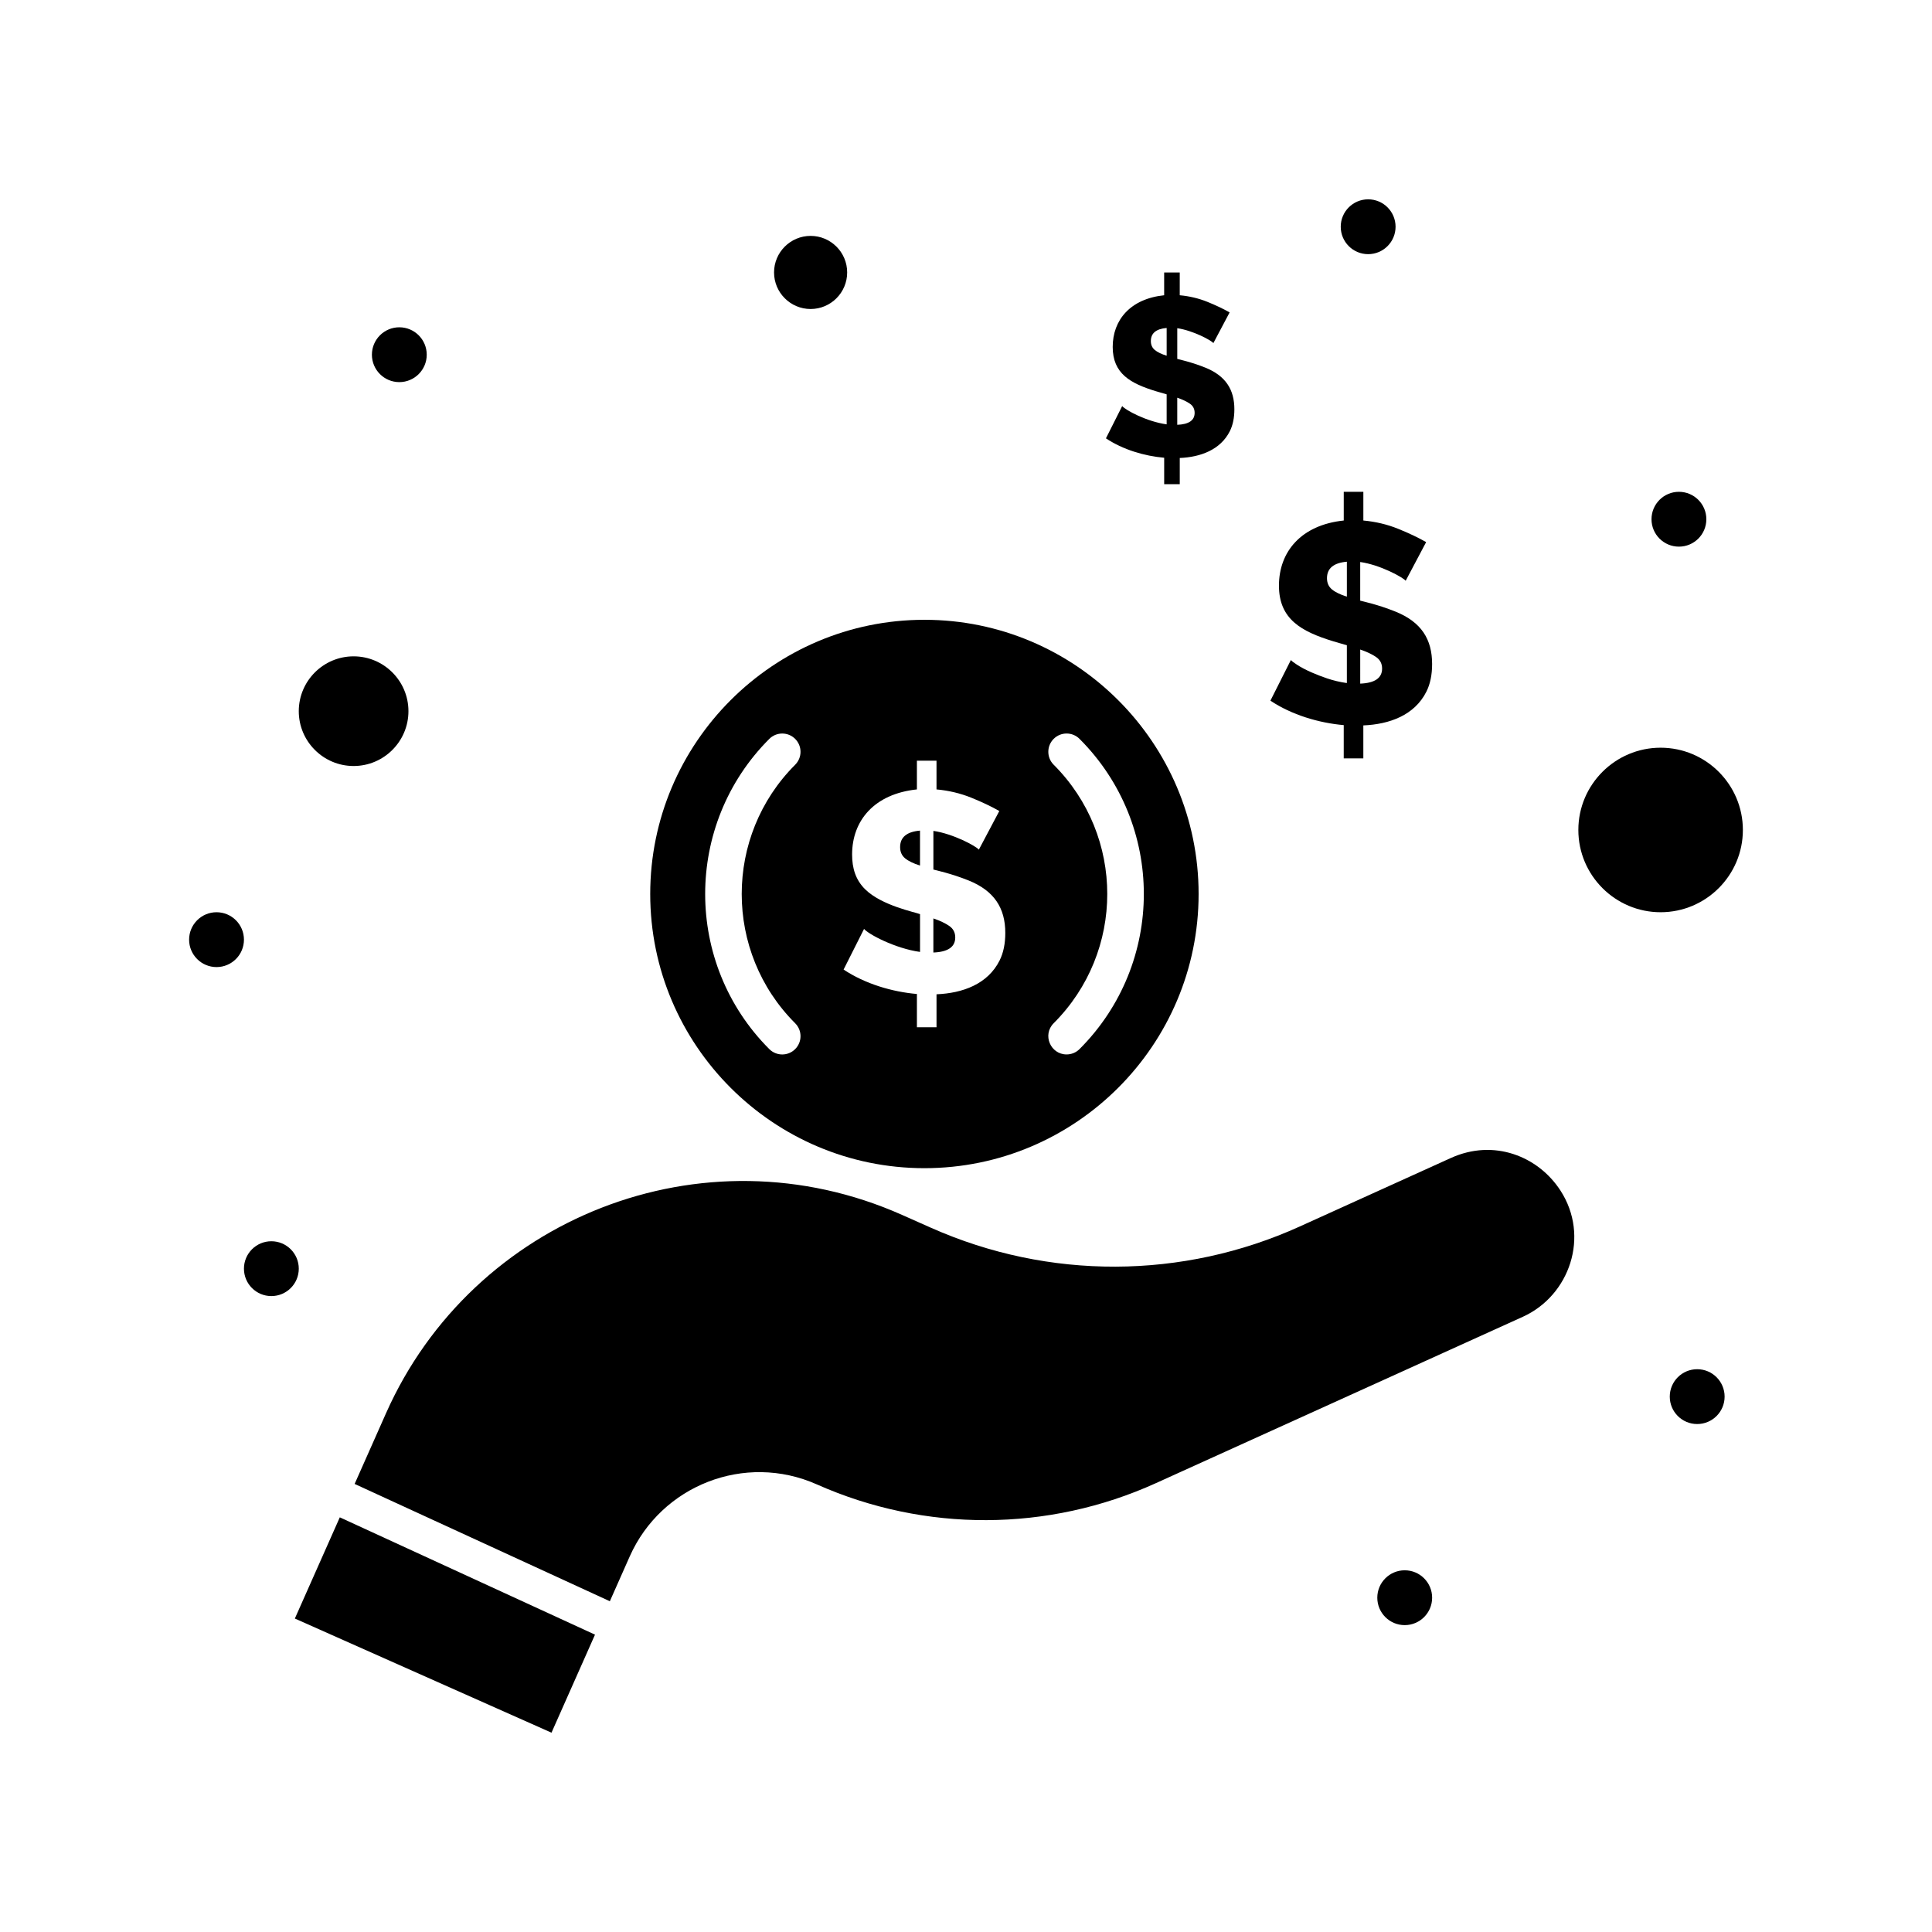
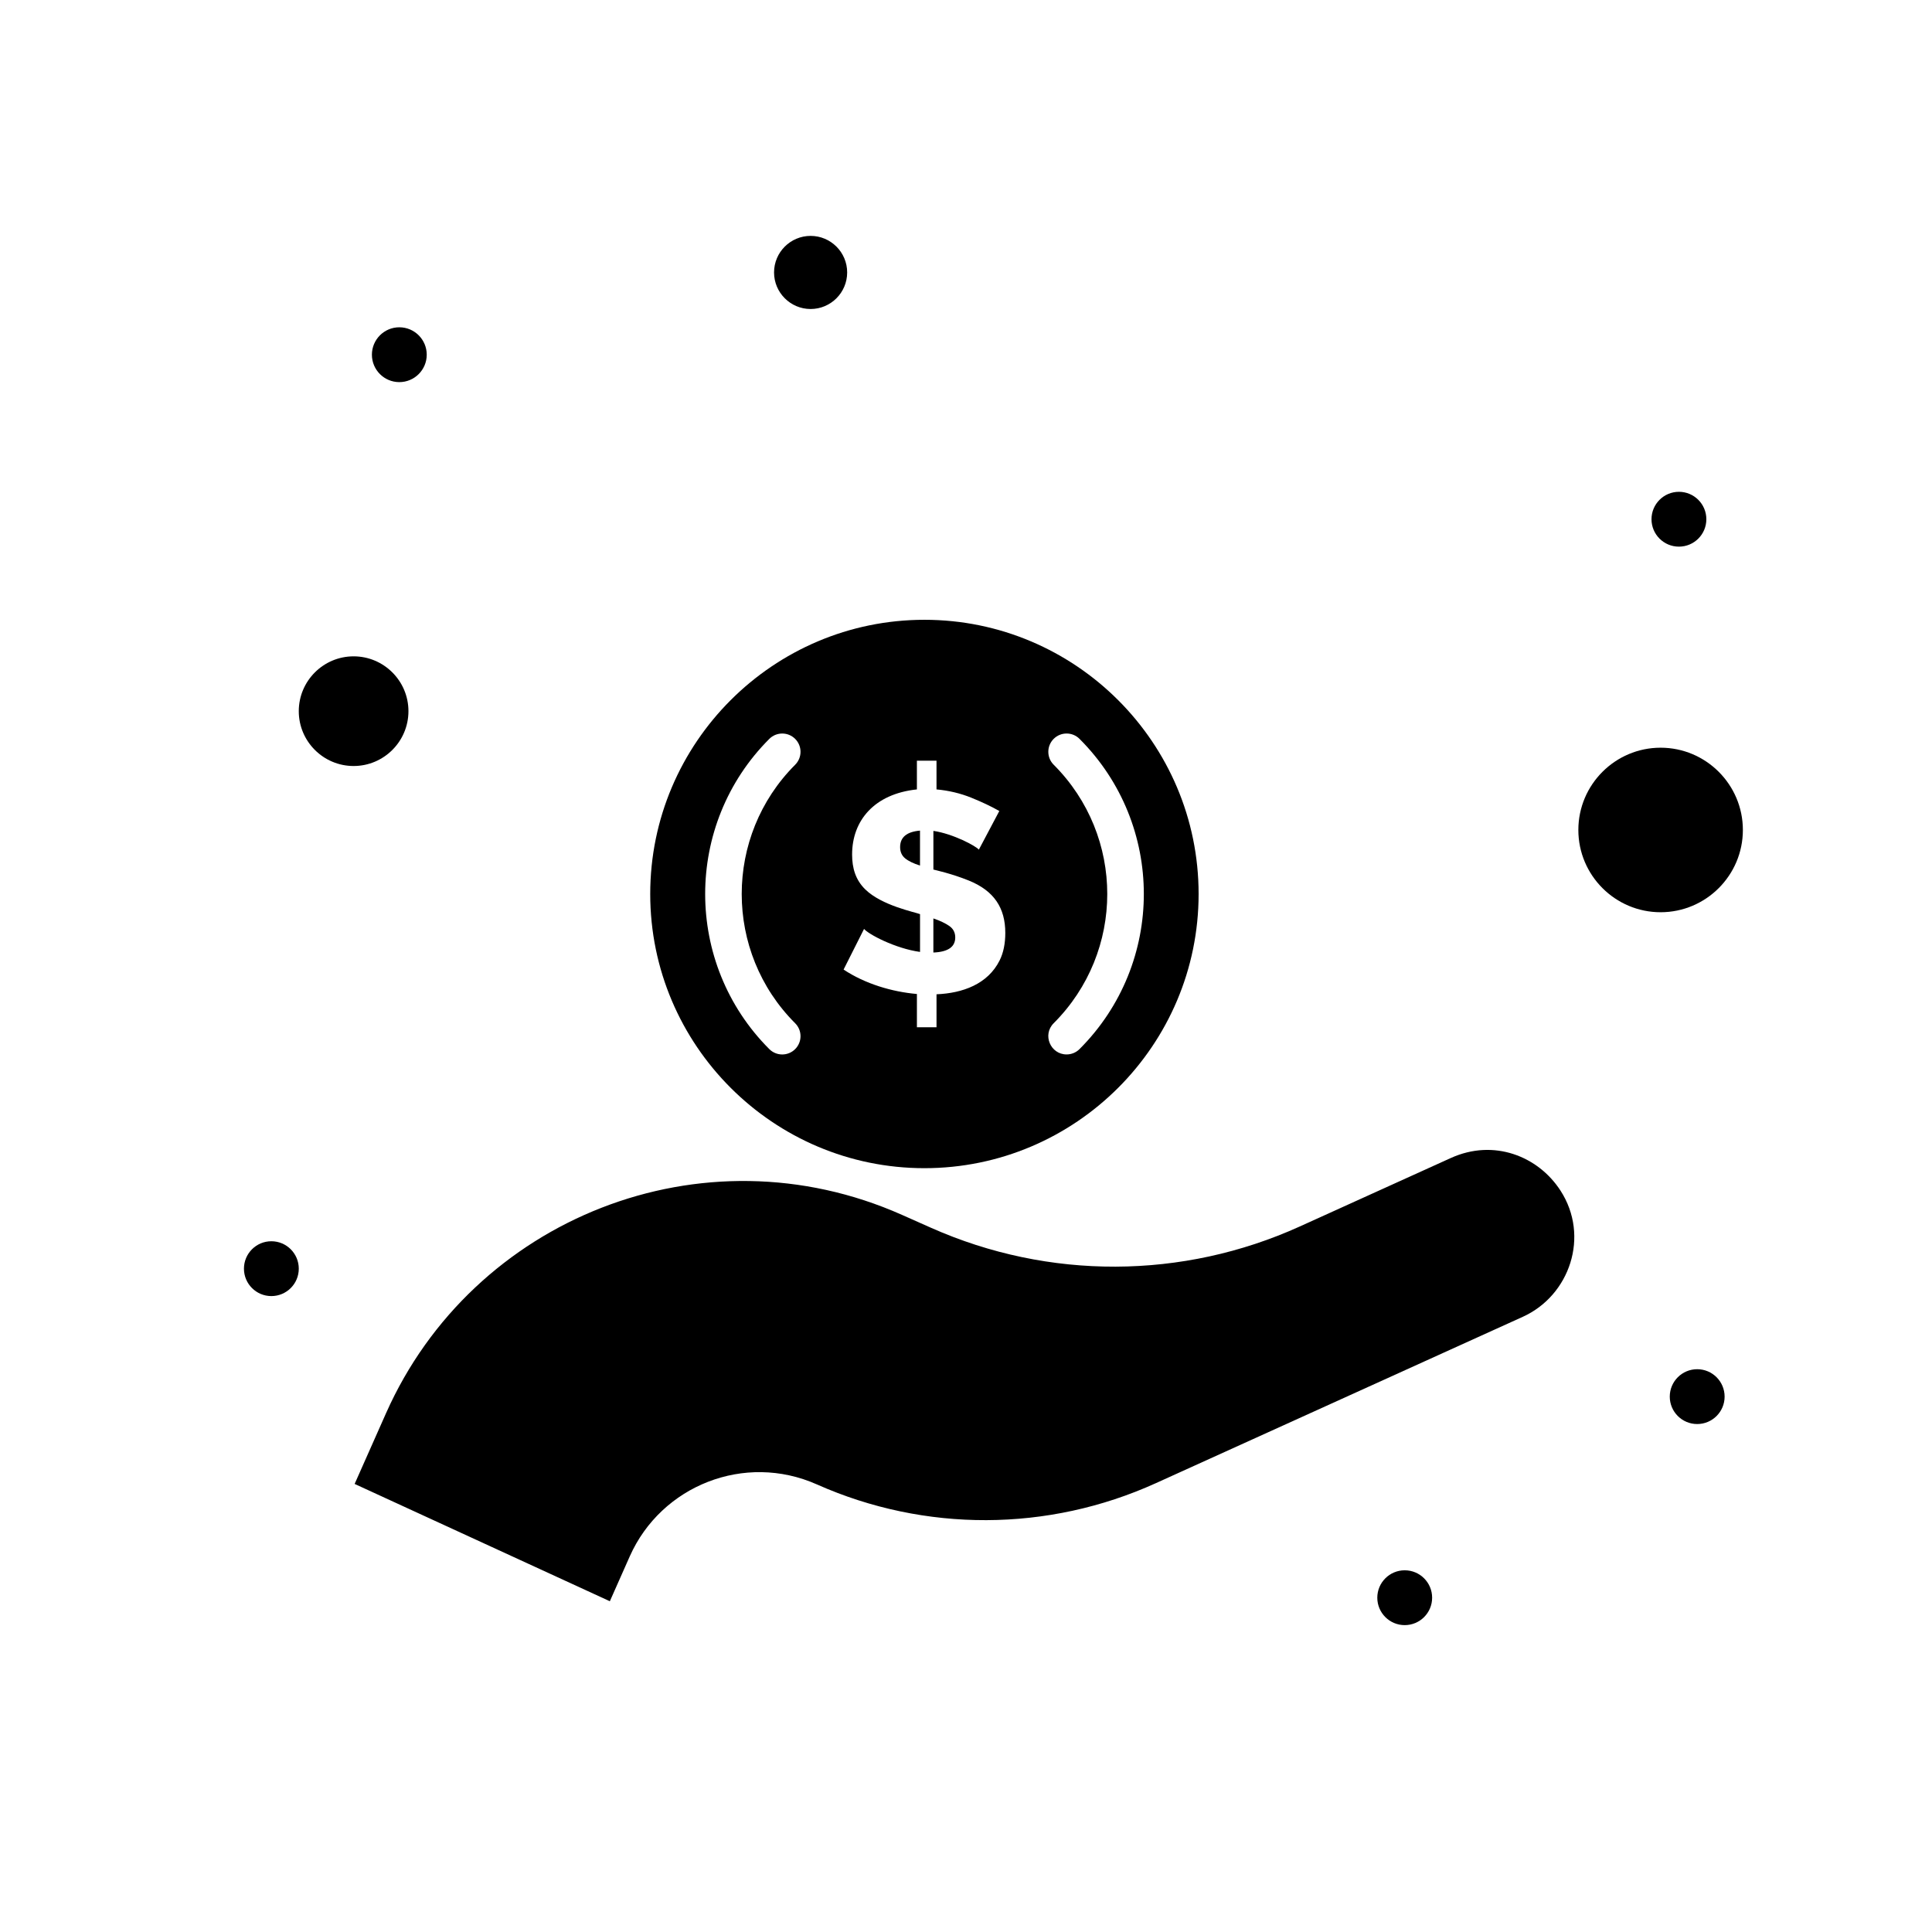
<svg xmlns="http://www.w3.org/2000/svg" fill="#000000" width="800px" height="800px" version="1.1" viewBox="144 144 512 512">
  <g>
    <path d="m397.15 392.44c0-1.305-0.527-2.32-1.582-3.051-1.055-0.727-2.461-1.395-4.215-1.996v9.035c3.863-0.148 5.797-1.477 5.797-3.988z" />
    <path d="m387.81 364.12c-3.516 0.305-5.269 1.758-5.269 4.367 0 1.254 0.438 2.246 1.316 2.973 0.879 0.727 2.195 1.367 3.953 1.918z" />
    <path d="m237.71 347c8.012 0 14.531-6.519 14.531-14.531 0-8.012-6.519-14.531-14.531-14.531-8.012 0-14.531 6.519-14.531 14.531-0.004 8.012 6.516 14.531 14.531 14.531z" />
    <path d="m388.98 453.58c40.066 0 72.664-32.598 72.664-72.664 0-40.066-32.598-72.664-72.664-72.664-40.066 0-72.664 32.598-72.664 72.664 0 40.066 32.598 72.664 72.664 72.664zm34.254-106.92c-1.891-1.891-1.891-4.957 0-6.852 1.891-1.891 4.961-1.891 6.852 0 22.719 22.715 22.723 59.488 0 82.211-0.945 0.945-2.188 1.418-3.426 1.418-4.269 0-6.492-5.203-3.426-8.27 18.934-18.93 18.934-49.57 0-68.508zm-49.918 33.051c-2.594-2.539-3.5-5.66-3.5-9.262 0-8.977 5.867-16.062 17.172-17.246v-7.609h5.195v7.609c3.262 0.301 6.328 1.031 9.188 2.184 2.863 1.156 5.348 2.336 7.457 3.539l-5.422 10.242c-0.703-0.926-6.848-4.227-12.047-4.973v10.242c0.781 0.223 4.719 1.043 9.34 2.898 6.769 2.727 9.715 7.301 9.715 13.895 0 2.859-0.504 5.297-1.508 7.305-3.137 6.273-9.793 8.672-16.719 8.961v8.734h-5.195v-8.812c-6.562-0.57-13.746-2.688-19.43-6.477l5.422-10.77c1.078 1.352 8.172 5.176 14.836 6.098v-10.016c-1.344-0.531-10.125-2.254-14.504-6.543zm-25.441-39.898c1.891-1.891 4.961-1.891 6.852 0s1.891 4.957 0 6.852c-18.887 18.891-18.887 49.621 0 68.508 1.891 1.891 1.891 4.961 0 6.852-1.891 1.891-4.961 1.891-6.852 0-22.664-22.668-22.664-59.547 0-82.211z" />
    <path d="m528.49 450.88-40.004 18.137c-31.066 14.086-66.578 14.223-97.762 0.355l-7.688-3.418c-52.895-23.523-113.79 0.949-136.73 52.551l-8.324 18.75 67.633 31.09 5.281-11.902c8.348-18.766 30.461-27.562 49.582-19.059 28.633 12.734 61.262 12.625 89.824-0.324l97.266-44.098c12.418-5.629 17.828-21.355 9.957-33.473-5.883-9.066-17.617-13.785-29.031-8.609z" />
    <path d="m605.88 363.95c0-12.02-9.781-21.801-21.801-21.801s-21.801 9.777-21.801 21.801c0 12.02 9.781 21.801 21.801 21.801 12.02-0.004 21.801-9.781 21.801-21.801z" />
    <path d="m358.82 225.89c5.344 0 9.688-4.348 9.688-9.688 0-5.344-4.348-9.688-9.688-9.688-5.344 0-9.688 4.344-9.688 9.688 0 5.34 4.348 9.688 9.688 9.688z" />
-     <path d="m222.14 572.93 68.012 30.25 11.531-25.98-67.633-31.09z" />
    <path d="m223.18 480.21c0 4.016-3.254 7.266-7.266 7.266-4.012 0-7.266-3.25-7.266-7.266 0-4.012 3.254-7.266 7.266-7.266 4.012 0 7.266 3.254 7.266 7.266" />
-     <path d="m208.65 393.02c0 4.012-3.254 7.266-7.266 7.266-4.016 0-7.269-3.254-7.269-7.266 0-4.016 3.254-7.269 7.269-7.269 4.012 0 7.266 3.254 7.266 7.269" />
    <path d="m257.09 238c0 4.012-3.254 7.266-7.266 7.266s-7.266-3.254-7.266-7.266 3.254-7.266 7.266-7.266 7.266 3.254 7.266 7.266" />
-     <path d="m513.84 204.09c0 4.012-3.254 7.266-7.266 7.266-4.016 0-7.266-3.254-7.266-7.266 0-4.016 3.25-7.266 7.266-7.266 4.012 0 7.266 3.25 7.266 7.266" />
    <path d="m596.2 281.6c0 4.016-3.254 7.266-7.269 7.266-4.012 0-7.266-3.25-7.266-7.266 0-4.012 3.254-7.266 7.266-7.266 4.016 0 7.269 3.254 7.269 7.266" />
    <path d="m601.04 514.12c0 4.016-3.254 7.266-7.269 7.266-4.012 0-7.266-3.25-7.266-7.266 0-4.012 3.254-7.266 7.266-7.266 4.016 0 7.269 3.254 7.269 7.266" />
    <path d="m523.53 567.41c0 4.012-3.25 7.266-7.266 7.266-4.012 0-7.266-3.254-7.266-7.266 0-4.016 3.254-7.266 7.266-7.266 4.016 0 7.266 3.25 7.266 7.266" />
-     <path d="m495.66 323.77c-2.508-0.848-5.723-2.152-7.945-3.613-0.879-0.578-1.418-0.992-1.621-1.242l-5.422 10.77c5.644 3.762 12.812 5.902 19.43 6.477v8.812h5.195v-8.734c6.926-0.289 13.578-2.688 16.719-8.961 1.004-2.008 1.508-4.441 1.508-7.305 0-6.508-2.816-11.117-9.715-13.895-4.762-1.914-8.598-2.688-9.34-2.898v-10.242c5.398 0.77 11.41 4.125 12.051 4.969l5.422-10.242c-2.109-1.207-4.594-2.383-7.453-3.539-2.859-1.152-5.926-1.883-9.188-2.184v-7.606h-5.195v7.606c-11.328 1.184-17.172 8.305-17.172 17.246 0 8.879 5.883 12.156 14.383 14.758l3.613 1.055v10.016c-1.805-0.254-3.562-0.668-5.269-1.246zm8.812-7.641c1.758 0.602 3.164 1.27 4.215 1.996 1.055 0.727 1.582 1.746 1.582 3.051 0 2.512-1.934 3.84-5.797 3.992zm-7.492-15.93c-0.879-0.727-1.316-1.719-1.316-2.973 0-2.609 1.758-4.066 5.269-4.367v9.262c-1.758-0.555-3.078-1.195-3.953-1.922z" />
-     <path d="m441.39 251.61-4.305 8.555c4.519 3.012 10.227 4.691 15.434 5.144v7h4.129v-6.938c5.492-0.23 10.797-2.164 13.277-7.117 0.797-1.594 1.195-3.527 1.195-5.801 0-5.238-2.336-8.867-7.715-11.035-3.617-1.457-7.004-2.188-7.418-2.305v-8.133c4.109 0.586 9.004 3.199 9.57 3.945l4.305-8.133c-1.676-0.957-3.648-1.895-5.922-2.812s-4.707-1.496-7.297-1.734v-6.039h-4.129v6.039c-8.973 0.938-13.637 6.559-13.637 13.699 0 7.051 4.672 9.656 11.426 11.723l2.871 0.836v7.953c-5.34-0.742-10.953-3.801-11.785-4.848zm14.594-2.211c1.395 0.477 2.512 1.008 3.348 1.586s1.258 1.387 1.258 2.422c0 1.992-1.535 3.051-4.606 3.172zm-5.949-12.652c-0.699-0.578-1.047-1.363-1.047-2.363 0-2.074 1.395-3.231 4.188-3.469v7.356c-1.398-0.438-2.445-0.945-3.141-1.523z" />
  </g>
</svg>